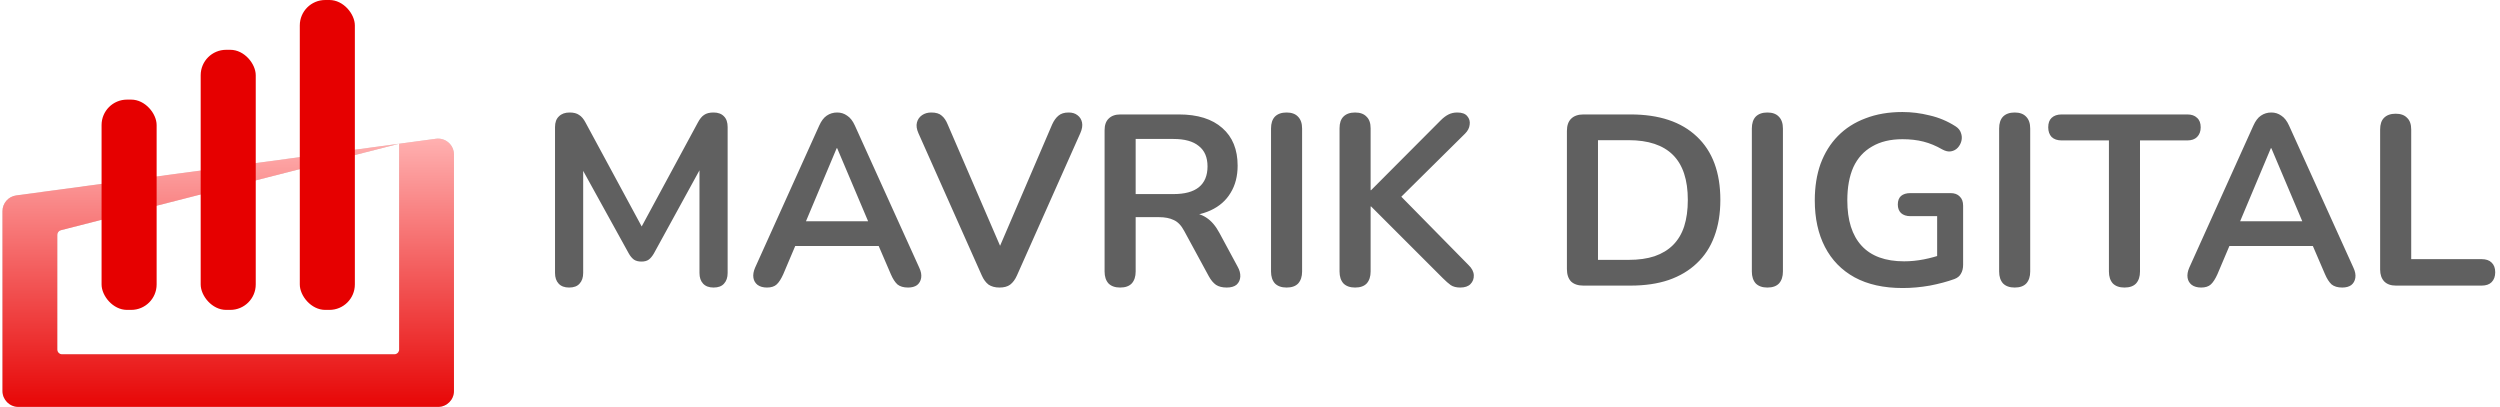
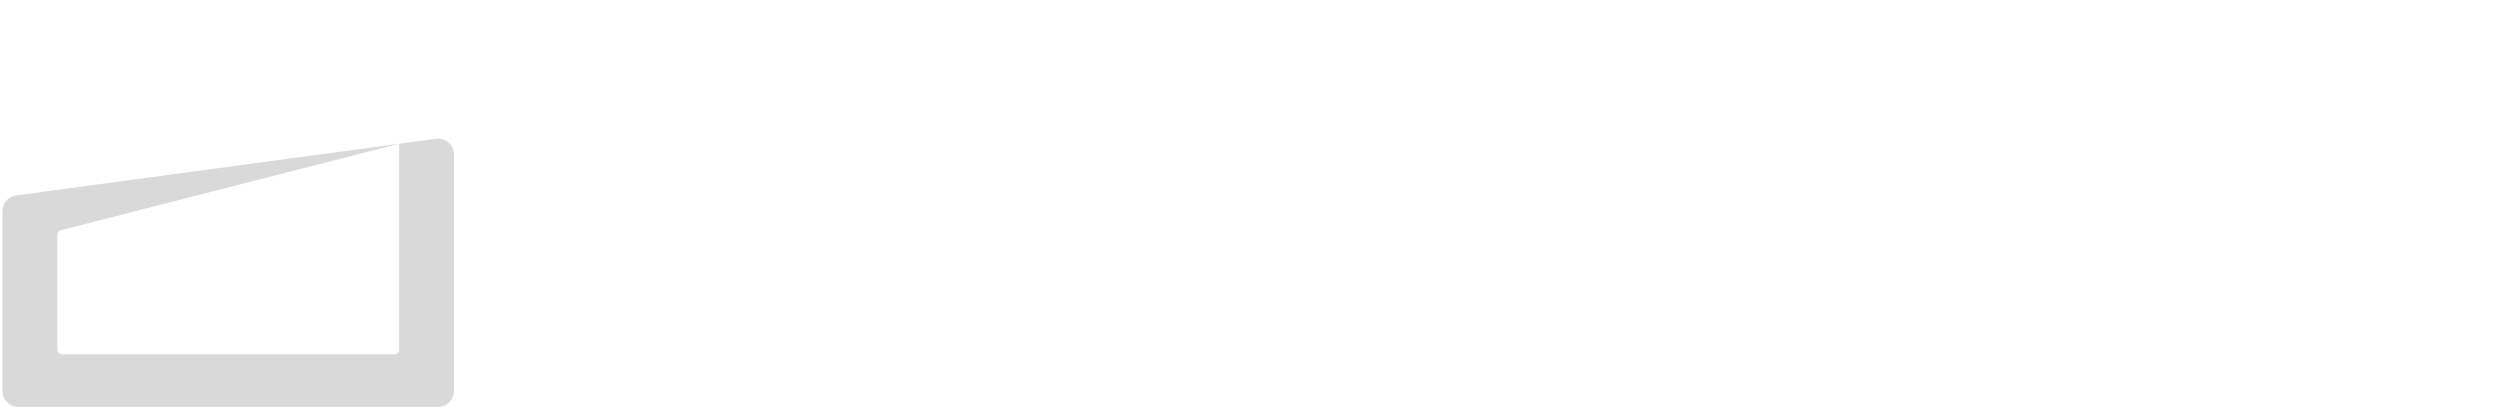
<svg xmlns="http://www.w3.org/2000/svg" width="639" height="104" viewBox="0 0 639 104" fill="none">
  <path fill-rule="evenodd" clip-rule="evenodd" d="M4.151 49.947C2.135 50.219 0.631 51.94 0.631 53.974V99.937C0.631 102.181 2.451 104 4.695 104H111.97C114.214 104 116.033 102.181 116.033 99.937V39.496C116.033 37.035 113.864 35.139 111.426 35.469L102.02 36.738V36.737L102.012 36.739L4.151 49.947ZM102.012 36.739L15.562 58.839C15.022 58.977 14.645 59.463 14.645 60.02V89.339C14.645 90.012 15.19 90.558 15.864 90.558H100.801C101.474 90.558 102.02 90.012 102.02 89.339V36.738L102.012 36.739Z" fill="#D9D9D9" />
-   <path fill-rule="evenodd" clip-rule="evenodd" d="M4.151 49.947C2.135 50.219 0.631 51.94 0.631 53.974V99.937C0.631 102.181 2.451 104 4.695 104H111.97C114.214 104 116.033 102.181 116.033 99.937V39.496C116.033 37.035 113.864 35.139 111.426 35.469L102.02 36.738V36.737L102.012 36.739L4.151 49.947ZM102.012 36.739L15.562 58.839C15.022 58.977 14.645 59.463 14.645 60.02V89.339C14.645 90.012 15.19 90.558 15.864 90.558H100.801C101.474 90.558 102.02 90.012 102.02 89.339V36.738L102.012 36.739Z" fill="url(#paint0_linear_1707_1663)" />
-   <rect x="25.962" y="25.46" width="14.073" height="53.749" rx="6.502" fill="#E60000" />
-   <rect x="51.295" y="12.73" width="14.073" height="66.479" rx="6.502" fill="#E60000" />
-   <rect x="76.628" width="14.073" height="79.209" rx="6.502" fill="#E60000" />
-   <path d="M145.462 73.496C144.304 73.496 143.414 73.165 142.794 72.504C142.173 71.842 141.863 70.931 141.863 69.773V32.478C141.863 31.278 142.194 30.368 142.856 29.748C143.518 29.086 144.428 28.755 145.586 28.755C146.62 28.755 147.427 28.962 148.006 29.375C148.627 29.748 149.185 30.41 149.682 31.361L165.009 59.72H163.024L178.351 31.361C178.848 30.41 179.385 29.748 179.965 29.375C180.544 28.962 181.351 28.755 182.385 28.755C183.543 28.755 184.433 29.086 185.053 29.748C185.674 30.368 185.984 31.278 185.984 32.478V69.773C185.984 70.931 185.674 71.842 185.053 72.504C184.474 73.165 183.585 73.496 182.385 73.496C181.226 73.496 180.337 73.165 179.716 72.504C179.096 71.842 178.786 70.931 178.786 69.773V41.042H180.151L167.119 64.809C166.706 65.512 166.271 66.029 165.816 66.36C165.361 66.691 164.741 66.857 163.954 66.857C163.168 66.857 162.527 66.691 162.031 66.36C161.534 65.988 161.1 65.471 160.728 64.809L147.572 40.98H149.061V69.773C149.061 70.931 148.751 71.842 148.13 72.504C147.551 73.165 146.662 73.496 145.462 73.496ZM196.047 73.496C195.054 73.496 194.247 73.269 193.627 72.814C193.048 72.359 192.696 71.759 192.572 71.014C192.448 70.228 192.593 69.359 193.006 68.408L209.389 32.106C209.927 30.906 210.568 30.058 211.313 29.561C212.099 29.024 212.988 28.755 213.981 28.755C214.932 28.755 215.781 29.024 216.525 29.561C217.311 30.058 217.973 30.906 218.511 32.106L234.956 68.408C235.411 69.359 235.576 70.228 235.452 71.014C235.328 71.8 234.976 72.421 234.397 72.876C233.818 73.29 233.053 73.496 232.101 73.496C230.943 73.496 230.033 73.228 229.371 72.69C228.75 72.111 228.192 71.242 227.695 70.083L223.662 60.713L227.013 62.885H200.825L204.176 60.713L200.205 70.083C199.667 71.283 199.108 72.152 198.529 72.69C197.95 73.228 197.123 73.496 196.047 73.496ZM213.857 37.877L205.169 58.541L203.556 56.555H224.282L222.731 58.541L213.981 37.877H213.857ZM255.469 73.496C254.352 73.496 253.421 73.248 252.677 72.752C251.973 72.214 251.394 71.428 250.939 70.394L234.743 34.029C234.288 32.995 234.164 32.085 234.37 31.299C234.577 30.513 235.012 29.892 235.674 29.437C236.335 28.982 237.121 28.755 238.032 28.755C239.231 28.755 240.121 29.024 240.7 29.561C241.321 30.058 241.838 30.823 242.251 31.858L256.958 65.926H254.29L268.935 31.796C269.39 30.803 269.928 30.058 270.548 29.561C271.169 29.024 272.038 28.755 273.155 28.755C274.065 28.755 274.81 28.982 275.389 29.437C276.009 29.892 276.402 30.513 276.568 31.299C276.733 32.085 276.588 32.995 276.133 34.029L259.937 70.394C259.482 71.428 258.903 72.214 258.2 72.752C257.538 73.248 256.627 73.496 255.469 73.496ZM286.304 73.496C285.021 73.496 284.028 73.145 283.325 72.442C282.663 71.697 282.332 70.683 282.332 69.401V33.285C282.332 31.961 282.684 30.968 283.387 30.306C284.09 29.603 285.083 29.251 286.366 29.251H301.321C306.12 29.251 309.822 30.41 312.429 32.726C315.035 35.002 316.338 38.208 316.338 42.345C316.338 45.034 315.738 47.351 314.539 49.295C313.38 51.239 311.684 52.729 309.45 53.763C307.216 54.797 304.506 55.314 301.321 55.314L301.879 54.383H303.927C305.623 54.383 307.092 54.797 308.333 55.625C309.616 56.452 310.733 57.755 311.684 59.534L316.338 68.16C316.835 69.028 317.062 69.877 317.021 70.704C316.979 71.531 316.669 72.214 316.09 72.752C315.511 73.248 314.663 73.496 313.546 73.496C312.429 73.496 311.519 73.269 310.815 72.814C310.112 72.317 309.491 71.573 308.954 70.58L302.686 59.038C301.941 57.631 301.052 56.7 300.018 56.245C299.025 55.749 297.742 55.501 296.17 55.501H290.275V69.401C290.275 70.683 289.944 71.697 289.282 72.442C288.62 73.145 287.627 73.496 286.304 73.496ZM290.275 49.605H299.956C302.81 49.605 304.961 49.026 306.409 47.868C307.899 46.668 308.643 44.889 308.643 42.531C308.643 40.214 307.899 38.477 306.409 37.318C304.961 36.119 302.81 35.519 299.956 35.519H290.275V49.605ZM328.845 73.496C327.563 73.496 326.57 73.145 325.867 72.442C325.205 71.697 324.874 70.683 324.874 69.401V32.85C324.874 31.527 325.205 30.513 325.867 29.81C326.57 29.106 327.563 28.755 328.845 28.755C330.128 28.755 331.1 29.106 331.762 29.81C332.465 30.513 332.817 31.527 332.817 32.85V69.401C332.817 70.683 332.486 71.697 331.824 72.442C331.162 73.145 330.169 73.496 328.845 73.496ZM346.359 73.496C345.076 73.496 344.083 73.145 343.38 72.442C342.718 71.697 342.387 70.683 342.387 69.401V32.788C342.387 31.465 342.718 30.472 343.38 29.81C344.083 29.106 345.076 28.755 346.359 28.755C347.641 28.755 348.613 29.106 349.275 29.81C349.979 30.472 350.33 31.465 350.33 32.788V48.612H350.454L368.264 30.741C368.926 30.079 369.588 29.582 370.25 29.251C370.912 28.92 371.657 28.755 372.484 28.755C373.684 28.755 374.532 29.065 375.028 29.686C375.566 30.306 375.773 31.03 375.649 31.858C375.566 32.685 375.173 33.45 374.47 34.154L356.35 52.087L356.412 48.488L375.338 67.725C376.207 68.553 376.662 69.421 376.704 70.332C376.745 71.242 376.455 72.007 375.835 72.628C375.256 73.207 374.387 73.496 373.229 73.496C372.236 73.496 371.429 73.29 370.808 72.876C370.229 72.462 369.547 71.862 368.761 71.076L350.454 52.77H350.33V69.401C350.33 70.683 349.999 71.697 349.337 72.442C348.675 73.145 347.683 73.496 346.359 73.496ZM404.723 73C403.358 73 402.303 72.648 401.558 71.945C400.855 71.2 400.503 70.145 400.503 68.78V33.471C400.503 32.106 400.855 31.072 401.558 30.368C402.303 29.624 403.358 29.251 404.723 29.251H416.762C424.084 29.251 429.731 31.134 433.703 34.898C437.715 38.663 439.722 44.062 439.722 51.095C439.722 54.611 439.205 57.734 438.171 60.465C437.178 63.154 435.688 65.429 433.703 67.291C431.758 69.153 429.359 70.58 426.504 71.573C423.691 72.524 420.444 73 416.762 73H404.723ZM408.446 66.422H416.265C418.83 66.422 421.043 66.112 422.905 65.491C424.808 64.829 426.38 63.878 427.621 62.637C428.904 61.354 429.855 59.762 430.476 57.859C431.096 55.914 431.407 53.66 431.407 51.095C431.407 45.965 430.145 42.138 427.621 39.614C425.098 37.091 421.312 35.829 416.265 35.829H408.446V66.422ZM451.743 73.496C450.461 73.496 449.468 73.145 448.764 72.442C448.103 71.697 447.772 70.683 447.772 69.401V32.85C447.772 31.527 448.103 30.513 448.764 29.81C449.468 29.106 450.461 28.755 451.743 28.755C453.026 28.755 453.998 29.106 454.66 29.81C455.363 30.513 455.715 31.527 455.715 32.85V69.401C455.715 70.683 455.384 71.697 454.722 72.442C454.06 73.145 453.067 73.496 451.743 73.496ZM486.322 73.621C481.482 73.621 477.386 72.71 474.035 70.89C470.725 69.07 468.202 66.484 466.464 63.133C464.727 59.782 463.858 55.811 463.858 51.219C463.858 47.744 464.354 44.62 465.347 41.848C466.381 39.077 467.85 36.718 469.753 34.774C471.698 32.788 474.056 31.278 476.827 30.244C479.599 29.169 482.743 28.631 486.26 28.631C488.576 28.631 490.893 28.92 493.21 29.5C495.568 30.037 497.781 30.968 499.85 32.292C500.553 32.747 501.008 33.306 501.215 33.967C501.463 34.629 501.505 35.312 501.339 36.015C501.174 36.677 500.863 37.256 500.408 37.753C499.953 38.249 499.374 38.559 498.671 38.684C498.009 38.808 497.264 38.642 496.437 38.187C494.865 37.277 493.272 36.615 491.659 36.201C490.045 35.788 488.246 35.581 486.26 35.581C483.198 35.581 480.613 36.201 478.503 37.443C476.393 38.642 474.8 40.401 473.725 42.717C472.69 45.034 472.173 47.868 472.173 51.219C472.173 56.307 473.394 60.175 475.835 62.823C478.275 65.471 481.895 66.794 486.694 66.794C488.349 66.794 490.024 66.629 491.721 66.298C493.417 65.967 495.072 65.512 496.685 64.933L495.134 68.47V55.252H488.308C487.273 55.252 486.467 54.983 485.887 54.446C485.35 53.908 485.081 53.184 485.081 52.274C485.081 51.322 485.35 50.598 485.887 50.102C486.467 49.605 487.273 49.357 488.308 49.357H498.547C499.581 49.357 500.367 49.647 500.905 50.226C501.484 50.764 501.774 51.55 501.774 52.584V67.663C501.774 68.573 501.587 69.339 501.215 69.959C500.884 70.58 500.326 71.035 499.54 71.325C497.719 71.986 495.63 72.545 493.272 73C490.914 73.414 488.597 73.621 486.322 73.621ZM514.95 73.496C513.667 73.496 512.674 73.145 511.971 72.442C511.309 71.697 510.978 70.683 510.978 69.401V32.85C510.978 31.527 511.309 30.513 511.971 29.81C512.674 29.106 513.667 28.755 514.95 28.755C516.232 28.755 517.204 29.106 517.866 29.81C518.569 30.513 518.921 31.527 518.921 32.85V69.401C518.921 70.683 518.59 71.697 517.928 72.442C517.266 73.145 516.273 73.496 514.95 73.496ZM543.012 73.496C541.73 73.496 540.737 73.145 540.034 72.442C539.372 71.697 539.041 70.683 539.041 69.401V35.891H526.94C525.865 35.891 525.016 35.602 524.396 35.022C523.817 34.402 523.527 33.574 523.527 32.54C523.527 31.465 523.817 30.658 524.396 30.12C525.016 29.541 525.865 29.251 526.94 29.251H559.085C560.16 29.251 560.988 29.541 561.567 30.12C562.187 30.658 562.498 31.465 562.498 32.54C562.498 33.574 562.187 34.402 561.567 35.022C560.988 35.602 560.16 35.891 559.085 35.891H546.984V69.401C546.984 70.683 546.653 71.697 545.991 72.442C545.329 73.145 544.336 73.496 543.012 73.496ZM562.62 73.496C561.627 73.496 560.82 73.269 560.2 72.814C559.621 72.359 559.269 71.759 559.145 71.014C559.021 70.228 559.165 69.359 559.579 68.408L575.962 32.106C576.499 30.906 577.141 30.058 577.885 29.561C578.671 29.024 579.561 28.755 580.554 28.755C581.505 28.755 582.353 29.024 583.098 29.561C583.884 30.058 584.546 30.906 585.084 32.106L601.528 68.408C601.983 69.359 602.149 70.228 602.025 71.014C601.901 71.8 601.549 72.421 600.97 72.876C600.391 73.29 599.625 73.496 598.674 73.496C597.515 73.496 596.605 73.228 595.943 72.69C595.323 72.111 594.764 71.242 594.268 70.083L590.234 60.713L593.585 62.885H567.398L570.749 60.713L566.778 70.083C566.24 71.283 565.681 72.152 565.102 72.69C564.523 73.228 563.695 73.496 562.62 73.496ZM580.43 37.877L571.742 58.541L570.128 56.555H590.855L589.303 58.541L580.554 37.877H580.43ZM612.397 73C611.114 73 610.121 72.648 609.418 71.945C608.715 71.2 608.363 70.187 608.363 68.904V33.099C608.363 31.775 608.694 30.782 609.356 30.12C610.059 29.417 611.052 29.065 612.335 29.065C613.617 29.065 614.589 29.417 615.251 30.12C615.954 30.782 616.306 31.775 616.306 33.099V66.236H634.302C635.419 66.236 636.267 66.526 636.846 67.105C637.467 67.684 637.777 68.511 637.777 69.587C637.777 70.663 637.467 71.511 636.846 72.131C636.267 72.71 635.419 73 634.302 73H612.397Z" fill="#606060" />
  <defs>
    <linearGradient id="paint0_linear_1707_1663" x1="58.332" y1="35.617" x2="58.332" y2="106.47" gradientUnits="userSpaceOnUse">
      <stop stop-color="#FFB0B0" />
      <stop offset="1" stop-color="#E60000" />
    </linearGradient>
  </defs>
</svg>